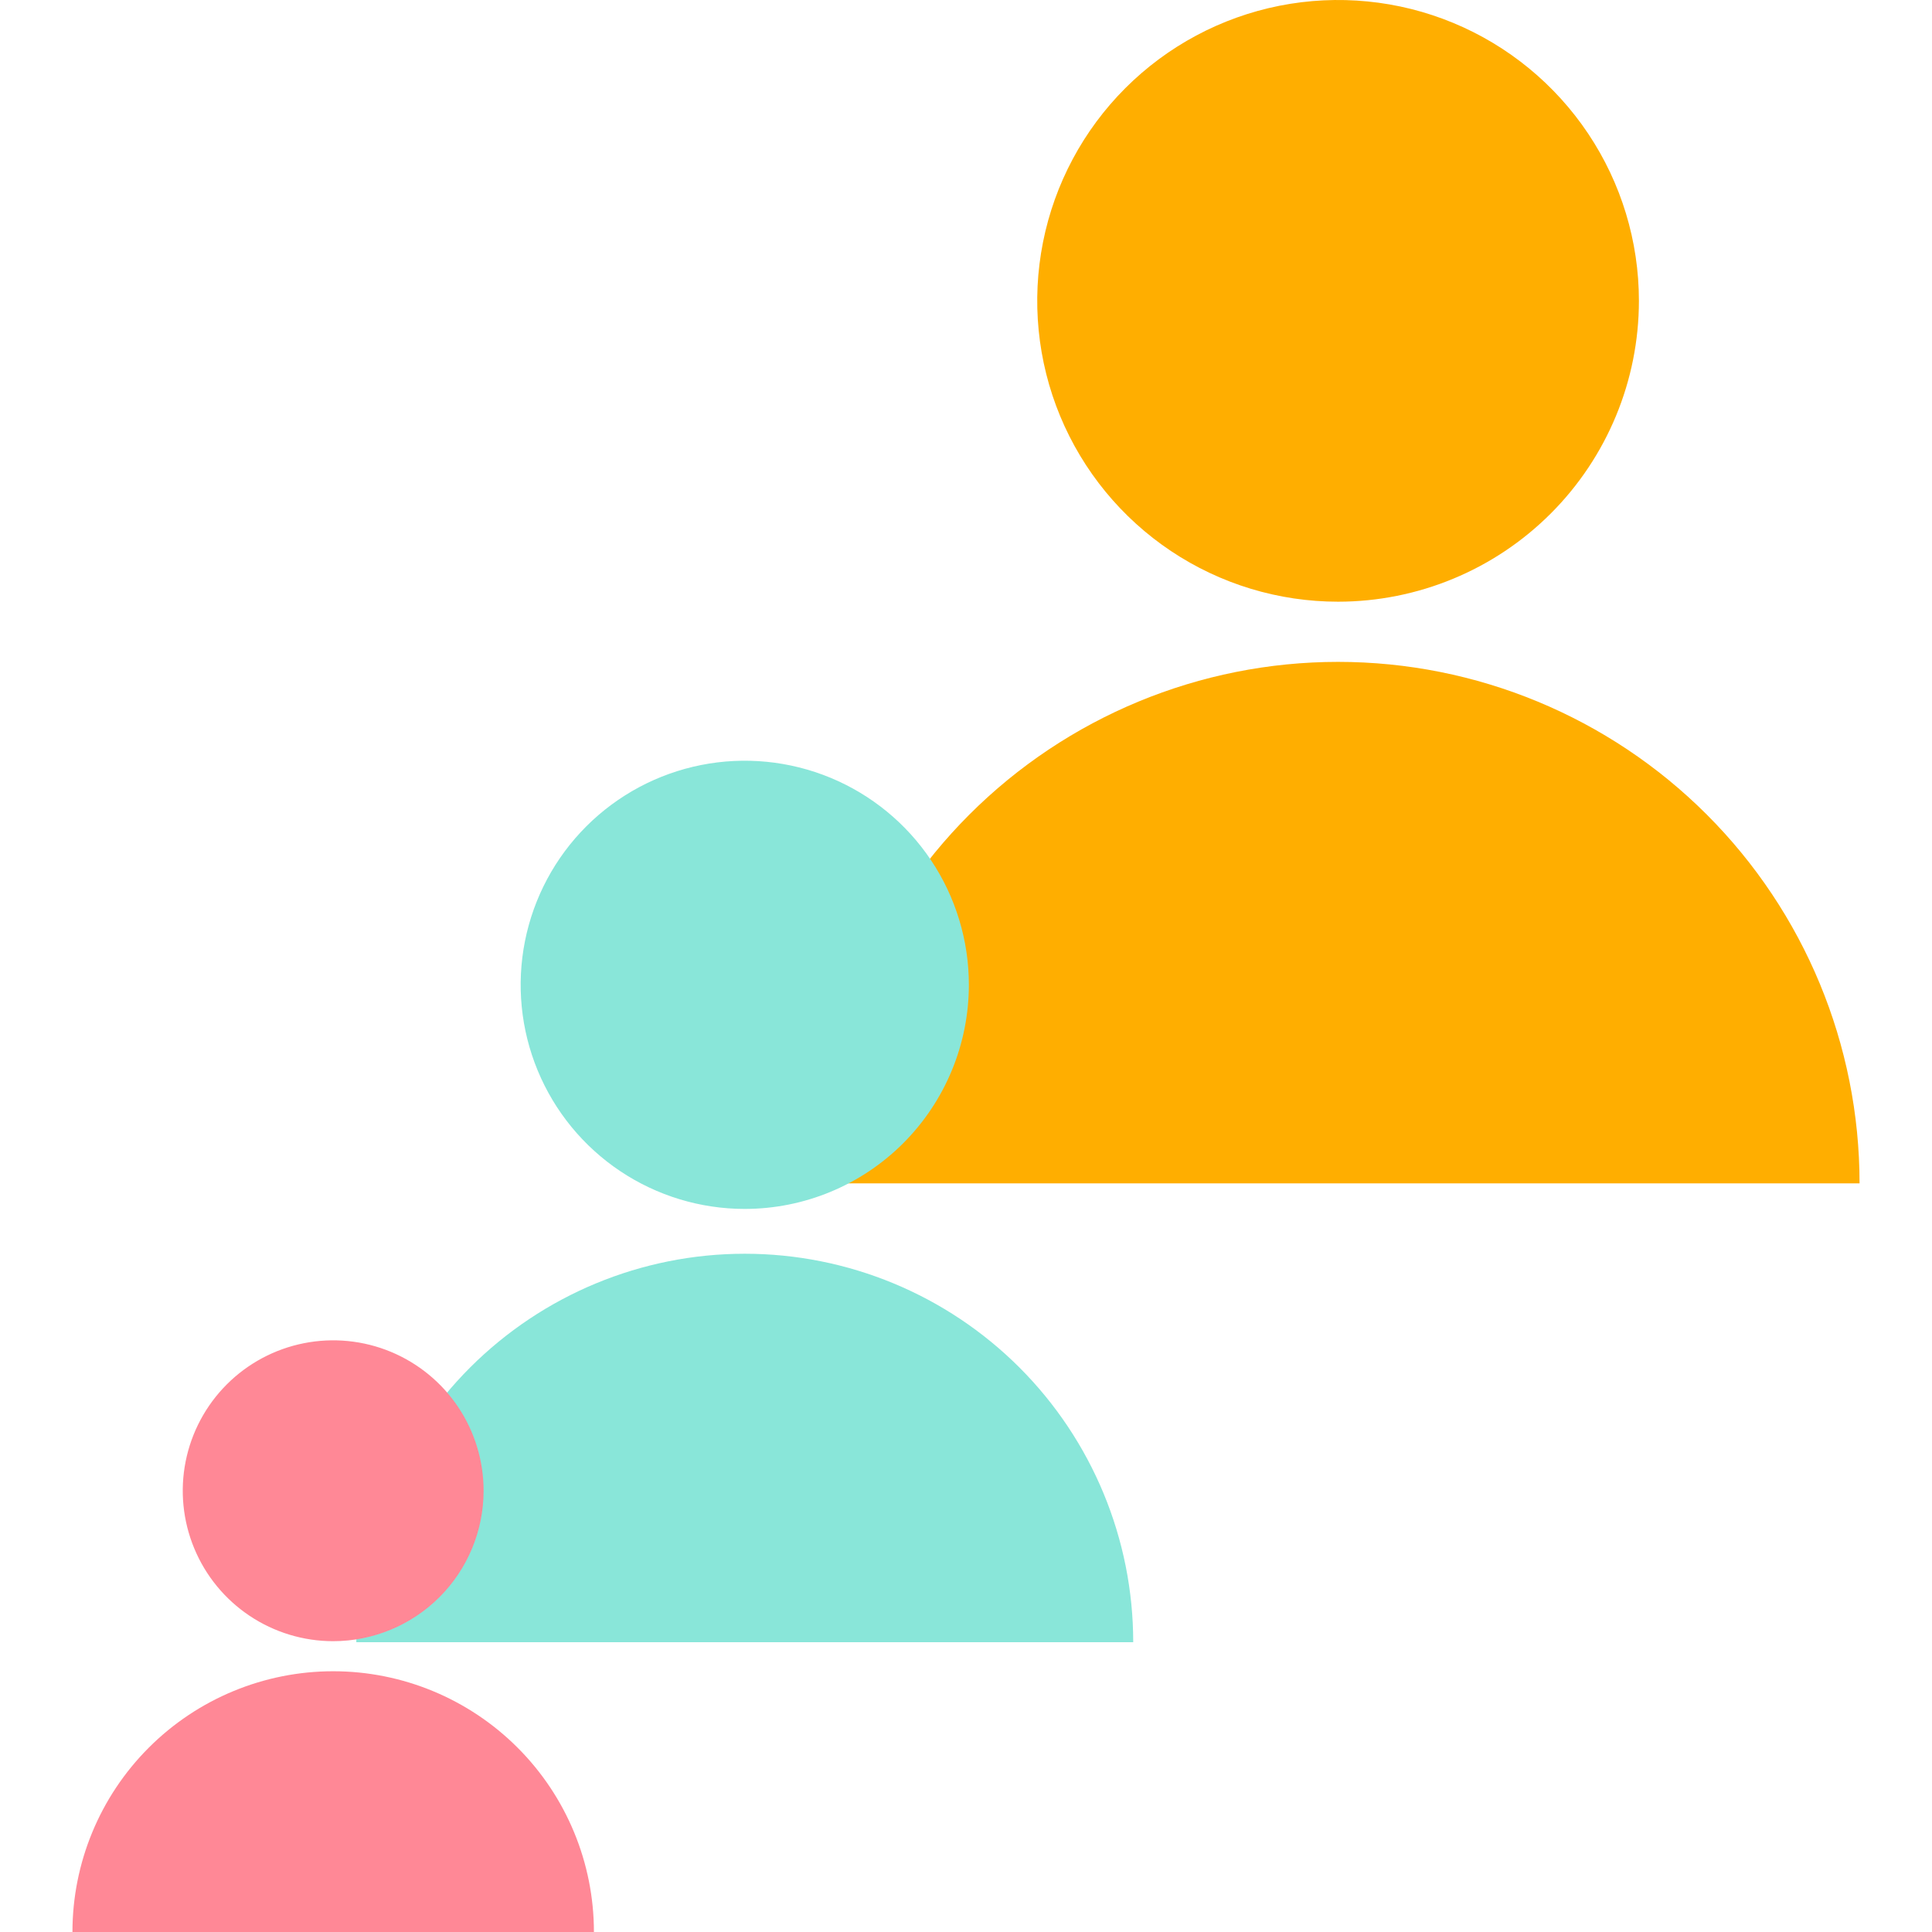
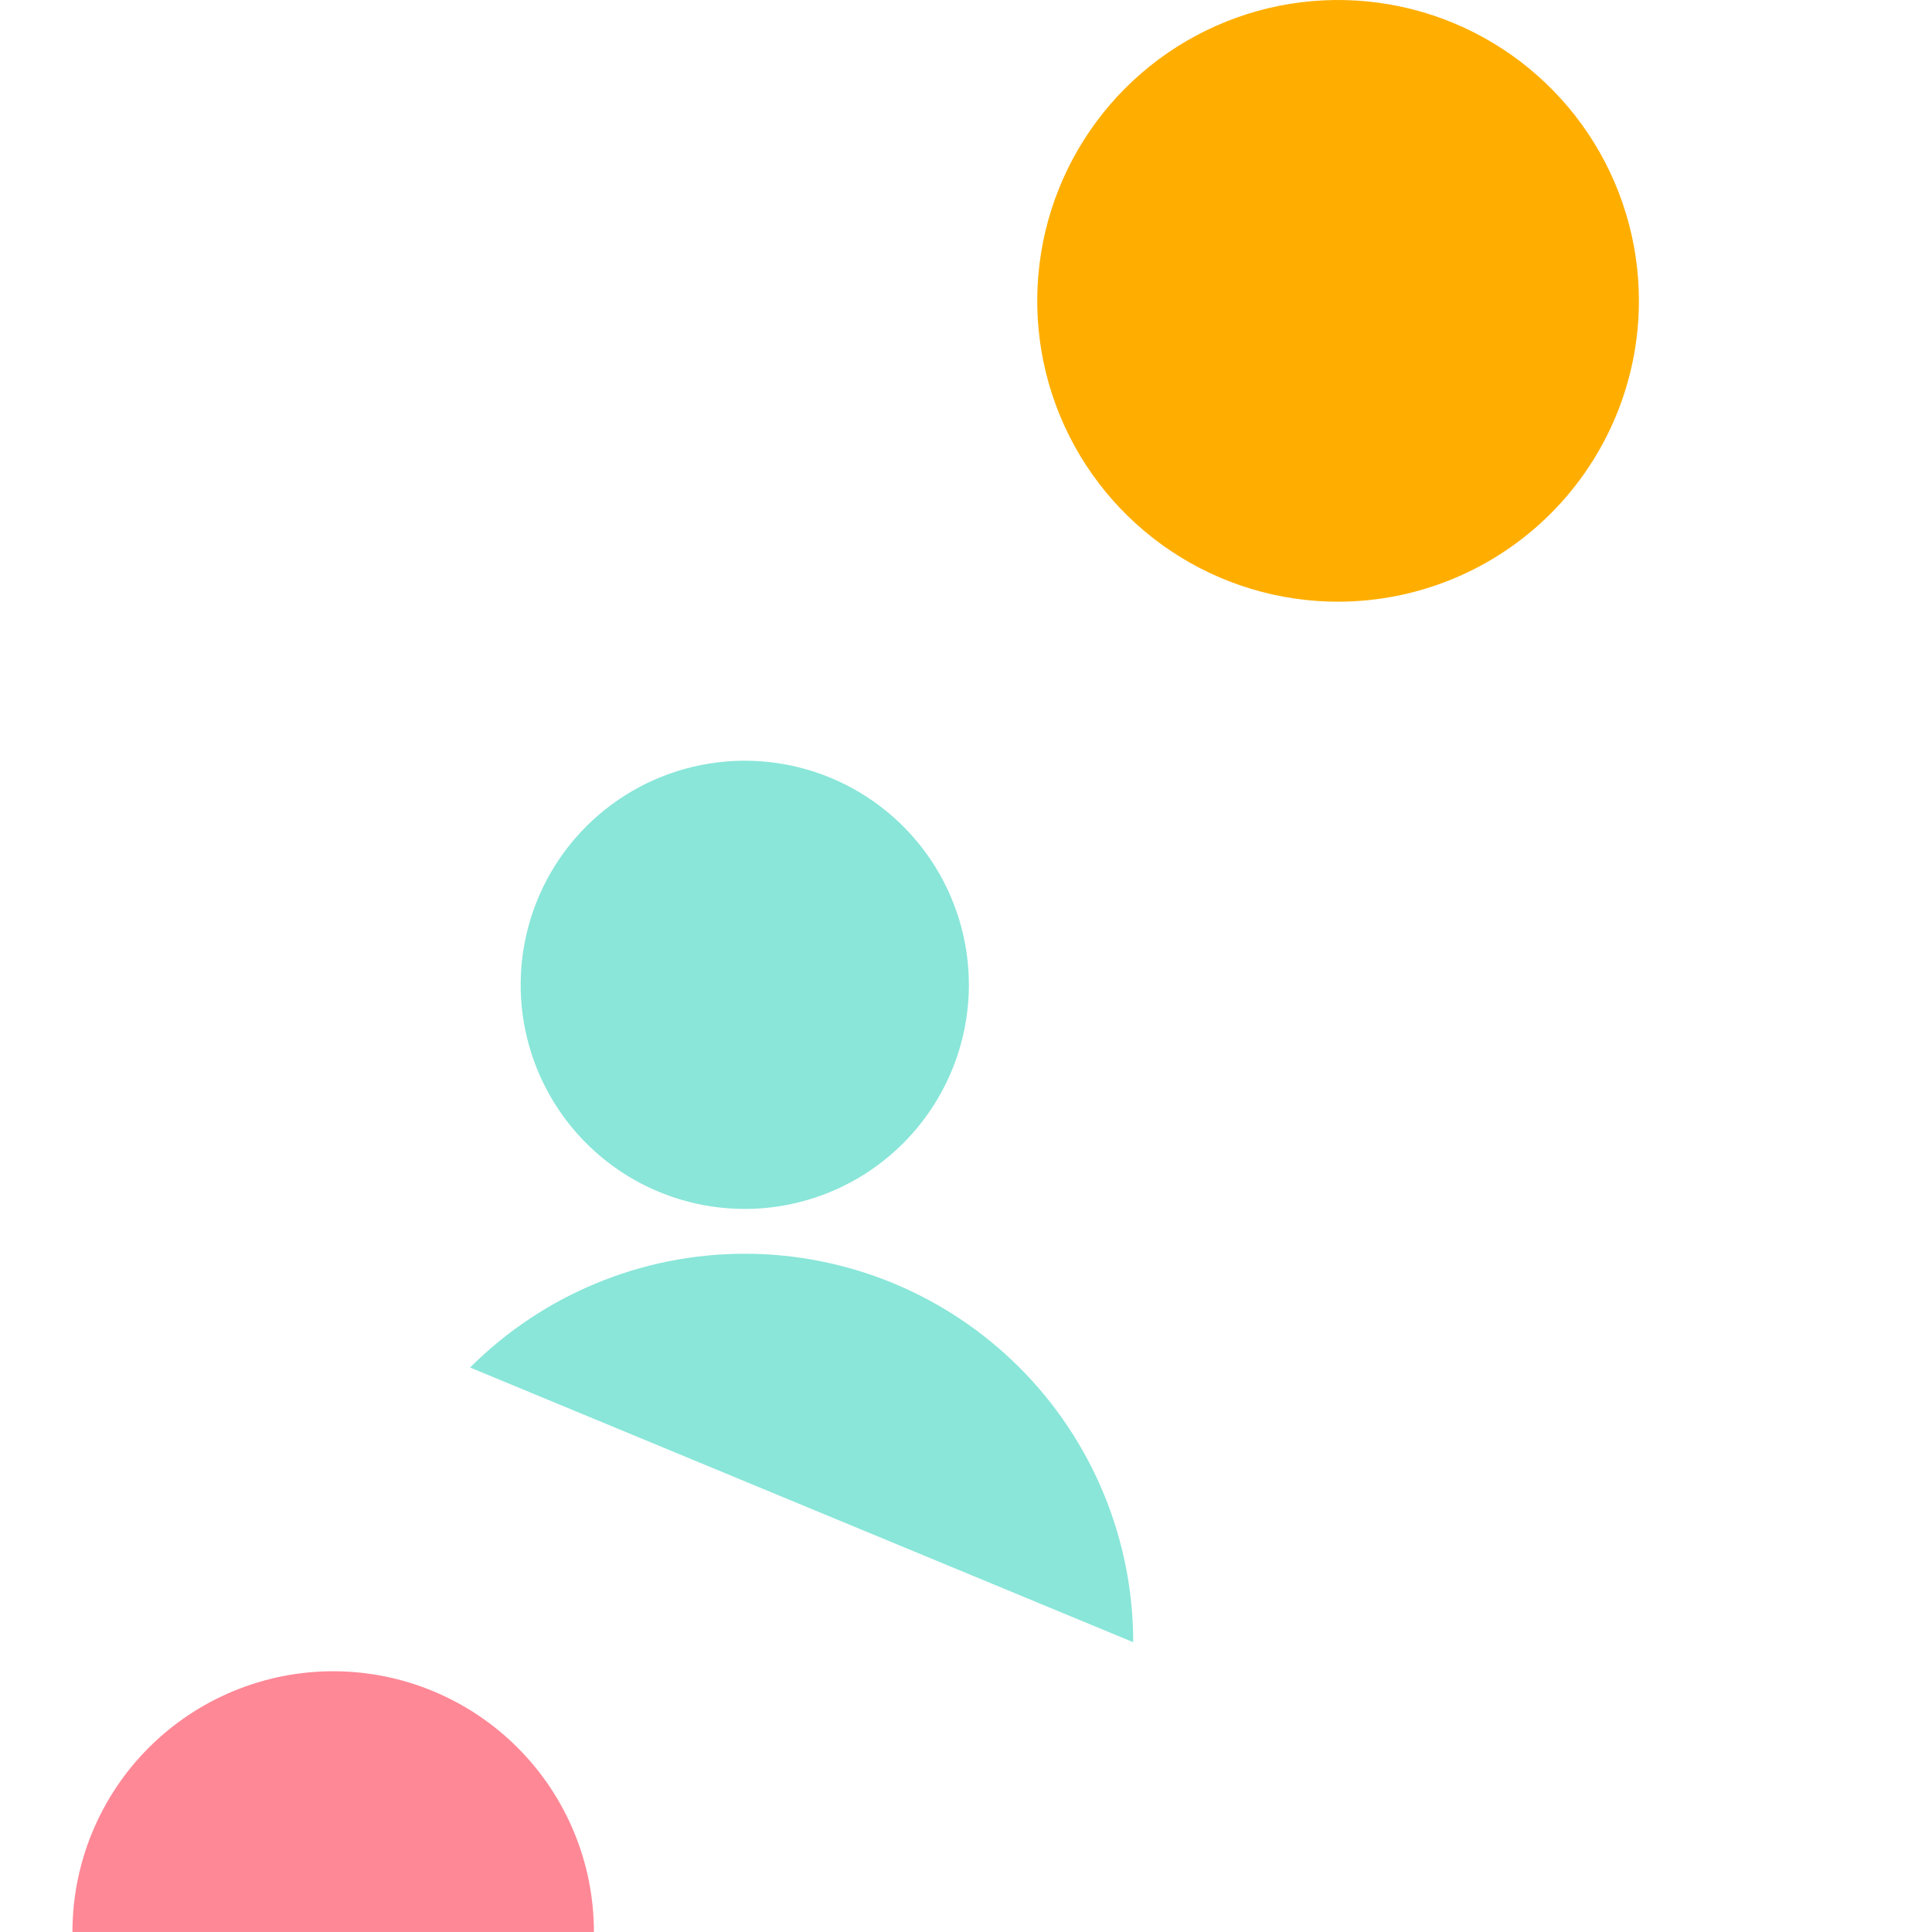
<svg xmlns="http://www.w3.org/2000/svg" width="80px" height="80px" viewBox="0 0 80 80">
  <title>app-development-5</title>
  <g id="Icons" stroke="none" stroke-width="1" fill="none" fill-rule="evenodd">
    <g id="-Icons" transform="translate(-2212, -1336)">
      <g id="Application-Design" transform="translate(2108, 1231)">
        <g id="app-development-5" transform="translate(104, 105)">
          <rect id="Bound" x="0" y="0" width="80" height="80" />
          <g id="Group-33" transform="translate(3, 0)" fill-rule="nonzero">
            <path d="M52.407,24.915 C49.943,24.915 47.534,24.185 45.486,22.816 C43.437,21.447 41.84,19.501 40.897,17.225 C39.955,14.949 39.708,12.444 40.189,10.027 C40.669,7.611 41.856,5.391 43.598,3.649 C45.34,1.907 47.56,0.72 49.976,0.239 C52.393,-0.241 54.898,0.005 57.174,0.948 C59.45,1.891 61.396,3.488 62.765,5.537 C64.134,7.585 64.864,9.994 64.864,12.458 C64.862,15.761 63.549,18.928 61.213,21.264 C58.878,23.6 55.71,24.913 52.407,24.915 Z" id="Path-Copy-10" fill="#FFAE00" />
-             <path d="M37.138,33.731 C33.089,37.781 30.814,43.273 30.814,49 L74,49 C74,43.273 71.725,37.781 67.675,33.731 C63.626,29.682 58.134,27.407 52.407,27.407 C46.68,27.407 41.188,29.682 37.138,33.731 Z" id="Path-Copy-12" fill="#FFAE00" />
            <path d="M27.839,50.059 C26.004,50.059 24.209,49.515 22.683,48.495 C21.157,47.476 19.968,46.026 19.266,44.331 C18.563,42.635 18.38,40.769 18.738,38.969 C19.096,37.169 19.979,35.516 21.277,34.218 C22.575,32.92 24.229,32.036 26.029,31.678 C27.829,31.32 29.694,31.504 31.39,32.206 C33.086,32.909 34.535,34.098 35.555,35.624 C36.574,37.15 37.119,38.944 37.119,40.78 C37.117,43.24 36.139,45.6 34.399,47.34 C32.659,49.08 30.3,50.058 27.839,50.059 Z" id="Path-Copy-7" fill="#89E6D9" />
-             <path d="M16.465,56.626 C13.449,59.643 11.754,63.734 11.754,68 L43.924,68 C43.924,63.734 42.229,59.643 39.213,56.626 C36.196,53.61 32.105,51.915 27.839,51.915 C23.573,51.915 19.482,53.61 16.465,56.626 Z" id="Path-Copy-8" fill="#89E6D9" />
-             <path d="M10.797,67.958 C9.565,67.958 8.36,67.592 7.336,66.908 C6.312,66.223 5.513,65.251 5.042,64.112 C4.57,62.974 4.447,61.722 4.687,60.514 C4.928,59.305 5.521,58.195 6.392,57.324 C7.263,56.453 8.373,55.86 9.581,55.62 C10.79,55.379 12.042,55.503 13.18,55.974 C14.318,56.446 15.291,57.244 15.976,58.268 C16.66,59.293 17.025,60.497 17.025,61.729 C17.024,63.38 16.368,64.964 15.2,66.132 C14.032,67.3 12.448,67.957 10.797,67.958 Z" id="Path" fill="#FF8896" />
+             <path d="M16.465,56.626 L43.924,68 C43.924,63.734 42.229,59.643 39.213,56.626 C36.196,53.61 32.105,51.915 27.839,51.915 C23.573,51.915 19.482,53.61 16.465,56.626 Z" id="Path-Copy-8" fill="#89E6D9" />
            <path d="M3.162,72.366 C1.137,74.39 -5.32907052e-14,77.137 -5.32907052e-14,80 L21.593,80 C21.593,77.137 20.456,74.39 18.431,72.366 C16.406,70.341 13.66,69.203 10.797,69.203 C7.933,69.203 5.187,70.341 3.162,72.366 Z" id="Path" fill="#FF8896" />
          </g>
        </g>
      </g>
    </g>
  </g>
</svg>